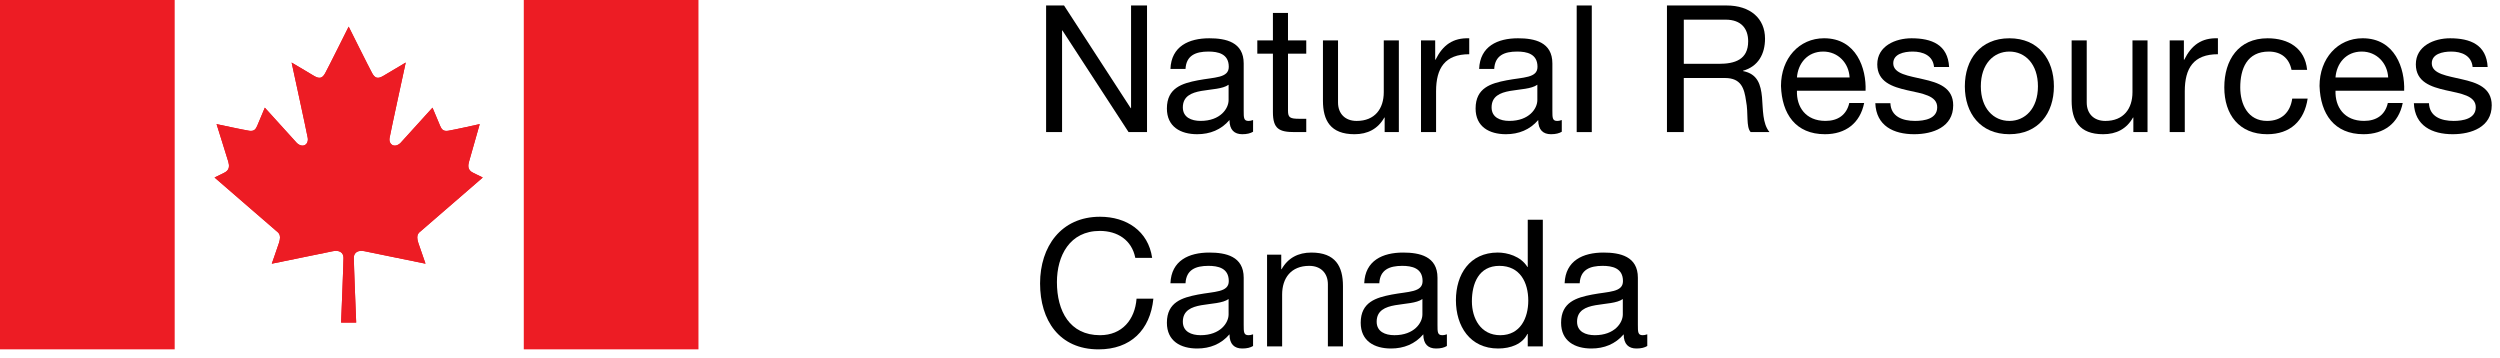
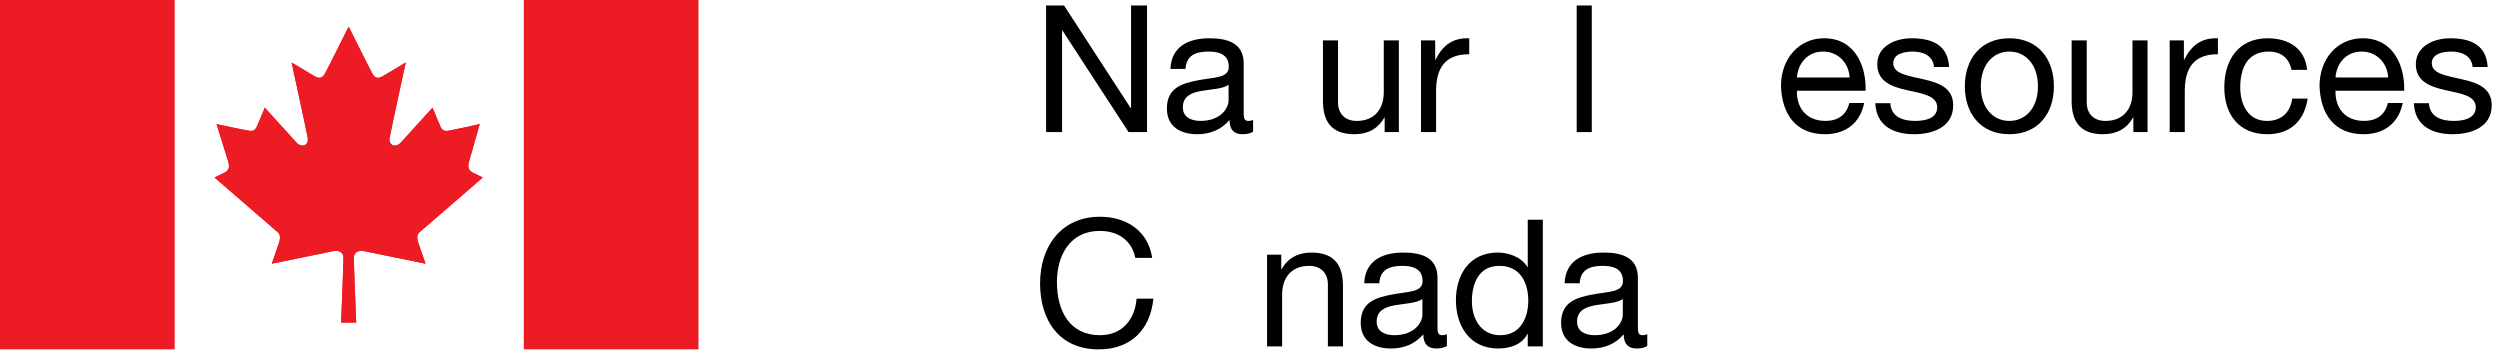
<svg xmlns="http://www.w3.org/2000/svg" width="272" height="39" viewBox="0 0 272 39" fill="none">
  <path d="M19.006 0H0V38.008H19.006V0Z" fill="#ED1C24" />
  <path d="M51.879 18.997L51.468 18.793C50.83 18.493 50.931 17.956 51.029 17.595C51.13 17.237 52.194 13.501 52.194 13.501C52.194 13.501 49.403 14.127 48.752 14.228C48.233 14.308 48.051 14.068 47.894 13.708C47.733 13.349 47.056 11.714 47.056 11.714C47.056 11.714 43.638 15.497 43.563 15.565C42.906 16.163 42.267 15.704 42.388 15.006C42.495 14.37 44.144 6.804 44.144 6.804C44.144 6.804 42.327 7.882 41.73 8.241C41.13 8.599 40.812 8.541 40.492 7.962C40.173 7.384 37.934 2.893 37.934 2.893H37.938C37.938 2.893 35.7 7.384 35.38 7.962C35.06 8.541 34.739 8.599 34.142 8.241C33.544 7.883 31.727 6.804 31.727 6.804C31.727 6.804 33.373 14.369 33.483 15.006C33.602 15.705 32.962 16.163 32.306 15.565C32.231 15.497 28.814 11.714 28.814 11.714C28.814 11.714 28.134 13.35 27.977 13.708C27.816 14.067 27.637 14.306 27.117 14.228C26.465 14.127 23.561 13.501 23.561 13.501C23.561 13.501 24.739 17.237 24.84 17.595C24.939 17.955 25.04 18.493 24.399 18.793L23.988 18.997H51.879Z" fill="#ED1C24" />
  <path d="M23.987 18.997L23.341 19.312C23.341 19.312 29.81 24.905 30.03 25.103C30.248 25.302 30.668 25.476 30.349 26.436C30.03 27.394 29.57 28.689 29.57 28.689C29.57 28.689 35.556 27.474 36.195 27.333C36.833 27.192 37.372 27.412 37.372 28.051C37.372 28.689 37.112 35.095 37.112 35.095H38.754C38.754 35.095 38.495 28.688 38.495 28.051C38.495 27.412 39.034 27.192 39.672 27.333C40.31 27.473 46.296 28.689 46.296 28.689C46.296 28.689 45.837 27.394 45.516 26.436C45.198 25.476 45.616 25.302 45.836 25.103C46.055 24.905 52.524 19.312 52.524 19.312L51.878 18.997H23.987Z" fill="#ED1C24" />
  <path d="M38.754 35.096C38.754 35.096 38.495 28.689 38.495 28.052C38.495 27.413 39.034 27.193 39.672 27.334C40.311 27.474 46.296 28.69 46.296 28.69C46.296 28.69 45.838 27.395 45.517 26.437C45.198 25.477 45.616 25.303 45.836 25.104C46.056 24.906 52.524 19.313 52.524 19.313L51.467 18.794C50.828 18.494 50.929 17.957 51.028 17.596C51.128 17.238 52.193 13.502 52.193 13.502C52.193 13.502 49.402 14.128 48.75 14.229C48.231 14.309 48.05 14.069 47.892 13.709C47.731 13.35 47.054 11.715 47.054 11.715C47.054 11.715 43.636 15.498 43.562 15.566C42.903 16.164 42.266 15.705 42.386 15.007C42.494 14.371 44.142 6.805 44.142 6.805C44.142 6.805 42.326 7.883 41.729 8.242C41.129 8.6 40.81 8.542 40.491 7.963C40.172 7.385 37.932 2.894 37.932 2.894H37.937C37.937 2.894 35.698 7.385 35.379 7.963C35.059 8.542 34.739 8.6 34.141 8.242C33.542 7.884 31.727 6.805 31.727 6.805C31.727 6.805 33.372 14.37 33.481 15.007C33.6 15.706 32.961 16.164 32.304 15.566C32.23 15.498 28.812 11.715 28.812 11.715C28.812 11.715 28.134 13.351 27.975 13.709C27.815 14.068 27.635 14.307 27.115 14.229C26.463 14.128 23.56 13.502 23.56 13.502C23.56 13.502 24.738 17.238 24.838 17.596C24.937 17.956 25.038 18.494 24.398 18.794L23.341 19.313C23.341 19.313 29.81 24.906 30.03 25.104C30.248 25.303 30.668 25.477 30.349 26.437C30.03 27.395 29.57 28.69 29.57 28.69C29.57 28.69 35.556 27.475 36.195 27.334C36.833 27.193 37.372 27.413 37.372 28.052C37.372 28.69 37.112 35.096 37.112 35.096H38.754Z" fill="#ED1C24" />
  <path d="M75.993 0H56.988V38.008H75.993V0Z" fill="#ED1C24" />
  <path d="M113.816 0.596H115.767L123.02 11.766H123.059V0.596H124.796V14.372H122.789L115.592 3.316H115.553V14.372H113.816V0.596Z" fill="black" />
  <path d="M136.333 14.333C136.044 14.505 135.678 14.602 135.157 14.602C134.308 14.602 133.768 14.139 133.768 13.058C132.861 14.119 131.647 14.602 130.256 14.602C128.443 14.602 126.958 13.791 126.958 11.804C126.958 9.547 128.637 9.065 130.333 8.737C132.147 8.389 133.691 8.505 133.691 7.271C133.691 5.843 132.515 5.61 131.472 5.61C130.085 5.61 129.061 6.035 128.984 7.502H127.344C127.44 5.032 129.349 4.165 131.57 4.165C133.363 4.165 135.314 4.57 135.314 6.904V12.037C135.314 12.81 135.314 13.157 135.835 13.157C135.969 13.157 136.124 13.137 136.336 13.06L136.333 14.333ZM133.671 9.219C133.035 9.682 131.8 9.702 130.7 9.894C129.619 10.087 128.693 10.472 128.693 11.687C128.693 12.768 129.619 13.154 130.624 13.154C132.784 13.154 133.671 11.803 133.671 10.896V9.219Z" fill="black" />
-   <path d="M140.134 4.396H142.121V5.842H140.134V12.036C140.134 12.789 140.346 12.924 141.369 12.924H142.121V14.372H140.866C139.169 14.372 138.493 14.024 138.493 12.192V5.842H136.795V4.396H138.493V1.406H140.133V4.396H140.134Z" fill="black" />
  <path d="M152.194 14.372H150.65V12.79H150.613C149.918 14.026 148.8 14.603 147.371 14.603C144.748 14.603 143.937 13.098 143.937 10.957V4.397H145.577V11.15C145.577 12.365 146.348 13.157 147.602 13.157C149.589 13.157 150.554 11.827 150.554 10.031V4.396H152.195V14.372H152.194Z" fill="black" />
  <path d="M154.604 4.396H156.149V6.499H156.186C156.978 4.898 158.077 4.106 159.853 4.165V5.9C157.21 5.9 156.245 7.406 156.245 9.934V14.372H154.605L154.604 4.396Z" fill="black" />
-   <path d="M169.923 14.333C169.634 14.505 169.269 14.602 168.746 14.602C167.898 14.602 167.358 14.139 167.358 13.058C166.45 14.119 165.234 14.602 163.846 14.602C162.033 14.602 160.545 13.791 160.545 11.804C160.545 9.547 162.224 9.065 163.922 8.737C165.736 8.389 167.279 8.505 167.279 7.271C167.279 5.843 166.101 5.61 165.061 5.61C163.671 5.61 162.649 6.035 162.571 7.502H160.93C161.027 5.032 162.937 4.165 165.157 4.165C166.951 4.165 168.899 4.57 168.899 6.904V12.037C168.899 12.81 168.899 13.157 169.421 13.157C169.555 13.157 169.711 13.137 169.922 13.06V14.333H169.923ZM167.261 9.219C166.624 9.682 165.39 9.702 164.29 9.894C163.21 10.087 162.285 10.472 162.285 11.687C162.285 12.768 163.21 13.154 164.214 13.154C166.375 13.154 167.263 11.803 167.263 10.896V9.219H167.261Z" fill="black" />
  <path d="M171.544 0.596H173.186V14.372H171.544V0.596Z" fill="black" />
-   <path d="M181.365 0.596H187.847C190.433 0.596 192.035 2.003 192.035 4.204C192.035 5.863 191.302 7.233 189.642 7.696V7.733C191.242 8.042 191.572 9.219 191.706 10.57C191.823 11.921 191.745 13.424 192.518 14.371H190.473C189.951 13.809 190.242 12.325 189.97 10.976C189.779 9.625 189.449 8.487 187.674 8.487H183.196V14.371H181.365V0.596ZM187.018 6.944C188.736 6.944 190.201 6.5 190.201 4.494C190.201 3.143 189.468 2.139 187.751 2.139H183.198V6.945H187.018V6.944Z" fill="black" />
  <path d="M202.82 11.207C202.376 13.407 200.796 14.602 198.555 14.602C195.374 14.602 193.867 12.403 193.771 9.352C193.771 6.363 195.739 4.163 198.46 4.163C201.991 4.163 203.072 7.462 202.974 9.874H195.508C195.448 11.61 196.433 13.154 198.615 13.154C199.965 13.154 200.909 12.498 201.201 11.206L202.82 11.207ZM201.236 8.427C201.16 6.865 199.984 5.61 198.363 5.61C196.646 5.61 195.622 6.902 195.508 8.427H201.236Z" fill="black" />
  <path d="M205.674 11.226C205.733 12.692 207.007 13.156 208.358 13.156C209.382 13.156 210.768 12.924 210.768 11.671C210.768 10.397 209.15 10.185 207.507 9.818C205.888 9.451 204.247 8.91 204.247 7C204.247 4.995 206.236 4.165 207.972 4.165C210.173 4.165 211.928 4.859 212.063 7.29H210.423C210.306 6.017 209.189 5.611 208.108 5.611C207.125 5.611 205.986 5.881 205.986 6.886C205.986 8.061 207.72 8.256 209.246 8.621C210.888 8.988 212.508 9.529 212.508 11.456C212.508 13.829 210.289 14.602 208.262 14.602C206.024 14.602 204.132 13.695 204.034 11.225H205.675L205.674 11.226Z" fill="black" />
  <path d="M218.621 4.165C221.784 4.165 223.465 6.46 223.465 9.394C223.465 12.307 221.785 14.602 218.621 14.602C215.455 14.602 213.775 12.306 213.775 9.394C213.777 6.46 215.457 4.165 218.621 4.165ZM218.621 13.156C220.337 13.156 221.728 11.805 221.728 9.394C221.728 6.963 220.337 5.611 218.621 5.611C216.902 5.611 215.514 6.964 215.514 9.394C215.516 11.805 216.903 13.156 218.621 13.156Z" fill="black" />
  <path d="M233.651 14.372H232.109V12.79H232.07C231.374 14.026 230.258 14.603 228.828 14.603C226.206 14.603 225.394 13.098 225.394 10.957V4.397H227.036V11.15C227.036 12.365 227.804 13.157 229.061 13.157C231.047 13.157 232.013 11.827 232.013 10.031V4.396H233.651V14.372Z" fill="black" />
  <path d="M236.064 4.396H237.607V6.499H237.646C238.435 4.898 239.537 4.106 241.31 4.165V5.9C238.666 5.9 237.704 7.406 237.704 9.934V14.372H236.062V4.396H236.064Z" fill="black" />
  <path d="M249.317 7.599C249.067 6.346 248.198 5.611 246.846 5.611C244.472 5.611 243.739 7.484 243.739 9.509C243.739 11.341 244.569 13.156 246.654 13.156C248.236 13.156 249.18 12.229 249.395 10.725H251.072C250.707 13.156 249.18 14.603 246.672 14.603C243.625 14.603 242.004 12.481 242.004 9.509C242.004 6.52 243.549 4.165 246.713 4.165C248.968 4.165 250.781 5.226 251.014 7.599H249.317Z" fill="black" />
  <path d="M261.417 11.207C260.97 13.407 259.39 14.602 257.151 14.602C253.969 14.602 252.464 12.403 252.366 9.352C252.366 6.363 254.336 4.163 257.054 4.163C260.587 4.163 261.668 7.462 261.572 9.874H254.104C254.045 11.61 255.03 13.154 257.208 13.154C258.562 13.154 259.508 12.498 259.796 11.206H261.418L261.417 11.207ZM259.833 8.427C259.755 6.865 258.58 5.61 256.958 5.61C255.24 5.61 254.219 6.902 254.102 8.427H259.833Z" fill="black" />
  <path d="M264.271 11.226C264.33 12.692 265.602 13.156 266.953 13.156C267.974 13.156 269.363 12.924 269.363 11.671C269.363 10.397 267.745 10.185 266.103 9.818C264.483 9.451 262.843 8.91 262.843 7C262.843 4.995 264.83 4.165 266.567 4.165C268.766 4.165 270.523 4.859 270.657 7.29H269.02C268.901 6.017 267.782 5.611 266.702 5.611C265.718 5.611 264.579 5.881 264.579 6.886C264.579 8.061 266.315 8.256 267.839 8.621C269.48 8.988 271.1 9.529 271.1 11.456C271.1 13.829 268.881 14.602 266.856 14.602C264.621 14.602 262.727 13.695 262.629 11.225H264.272L264.271 11.226Z" fill="black" />
  <path d="M123.521 28.056C123.137 26.107 121.574 25.123 119.662 25.123C116.383 25.123 114.993 27.827 114.993 30.699C114.993 33.845 116.384 36.469 119.681 36.469C122.093 36.469 123.481 34.77 123.657 32.494H125.488C125.142 35.927 122.999 38.011 119.527 38.011C115.245 38.011 113.16 34.851 113.16 30.835C113.16 26.842 115.437 23.582 119.681 23.582C122.556 23.582 124.93 25.124 125.354 28.057L123.521 28.056Z" fill="black" />
-   <path d="M136.333 37.645C136.044 37.82 135.678 37.917 135.157 37.917C134.308 37.917 133.768 37.453 133.768 36.373C132.861 37.436 131.647 37.917 130.256 37.917C128.443 37.917 126.958 37.105 126.958 35.116C126.958 32.861 128.637 32.38 130.333 32.049C132.147 31.703 133.691 31.82 133.691 30.583C133.691 29.157 132.515 28.925 131.472 28.925C130.085 28.925 129.061 29.349 128.984 30.816H127.344C127.44 28.347 129.349 27.479 131.57 27.479C133.363 27.479 135.314 27.882 135.314 30.217V35.349C135.314 36.12 135.314 36.469 135.835 36.469C135.969 36.469 136.124 36.451 136.336 36.373L136.333 37.645ZM133.671 32.534C133.035 32.995 131.8 33.016 130.7 33.208C129.619 33.4 128.693 33.787 128.693 35.002C128.693 36.085 129.619 36.469 130.624 36.469C132.784 36.469 133.671 35.115 133.671 34.212V32.534Z" fill="black" />
  <path d="M137.856 27.709H139.4V29.291H139.438C140.133 28.056 141.25 27.479 142.678 27.479C145.303 27.479 146.114 28.984 146.114 31.126V37.685H144.474V30.931C144.474 29.717 143.701 28.925 142.448 28.925C140.461 28.925 139.496 30.257 139.496 32.049V37.685H137.856V27.709Z" fill="black" />
  <path d="M157.42 37.645C157.13 37.82 156.765 37.917 156.244 37.917C155.395 37.917 154.855 37.453 154.855 36.373C153.947 37.436 152.733 37.917 151.342 37.917C149.529 37.917 148.045 37.105 148.045 35.116C148.045 32.861 149.723 32.38 151.42 32.049C153.233 31.703 154.777 31.82 154.777 30.583C154.777 29.157 153.598 28.925 152.558 28.925C151.169 28.925 150.147 29.349 150.069 30.816H148.429C148.524 28.347 150.434 27.479 152.655 27.479C154.449 27.479 156.399 27.882 156.399 30.217V35.349C156.399 36.12 156.399 36.469 156.92 36.469C157.055 36.469 157.21 36.451 157.422 36.373V37.645H157.42ZM154.758 32.534C154.122 32.995 152.887 33.016 151.786 33.208C150.707 33.4 149.781 33.787 149.781 35.002C149.781 36.085 150.707 36.469 151.71 36.469C153.872 36.469 154.758 35.115 154.758 34.212V32.534Z" fill="black" />
  <path d="M167.859 37.685H166.219V36.332H166.179C165.638 37.436 164.366 37.917 162.996 37.917C159.929 37.917 158.404 35.484 158.404 32.667C158.404 29.85 159.909 27.477 162.957 27.477C163.979 27.477 165.446 27.861 166.179 29.039H166.219V23.905H167.859V37.685ZM163.228 36.47C165.427 36.47 166.276 34.578 166.276 32.707C166.276 30.739 165.389 28.925 163.132 28.925C160.894 28.925 160.142 30.837 160.142 32.781C160.142 34.656 161.106 36.47 163.228 36.47Z" fill="black" />
  <path d="M179.224 37.645C178.934 37.82 178.568 37.917 178.046 37.917C177.197 37.917 176.657 37.453 176.657 36.373C175.749 37.436 174.535 37.917 173.144 37.917C171.331 37.917 169.847 37.105 169.847 35.116C169.847 32.861 171.525 32.38 173.222 32.049C175.035 31.703 176.579 31.82 176.579 30.583C176.579 29.157 175.403 28.925 174.36 28.925C172.972 28.925 171.949 29.349 171.871 30.816H170.231C170.326 28.347 172.236 27.479 174.457 27.479C176.25 27.479 178.201 27.882 178.201 30.217V35.349C178.201 36.12 178.201 36.469 178.722 36.469C178.856 36.469 179.012 36.451 179.224 36.373V37.645ZM176.561 32.534C175.925 32.995 174.689 33.016 173.589 33.208C172.509 33.4 171.584 33.787 171.584 35.002C171.584 36.085 172.51 36.469 173.514 36.469C175.675 36.469 176.562 35.115 176.562 34.212L176.561 32.534Z" fill="black" />
</svg>